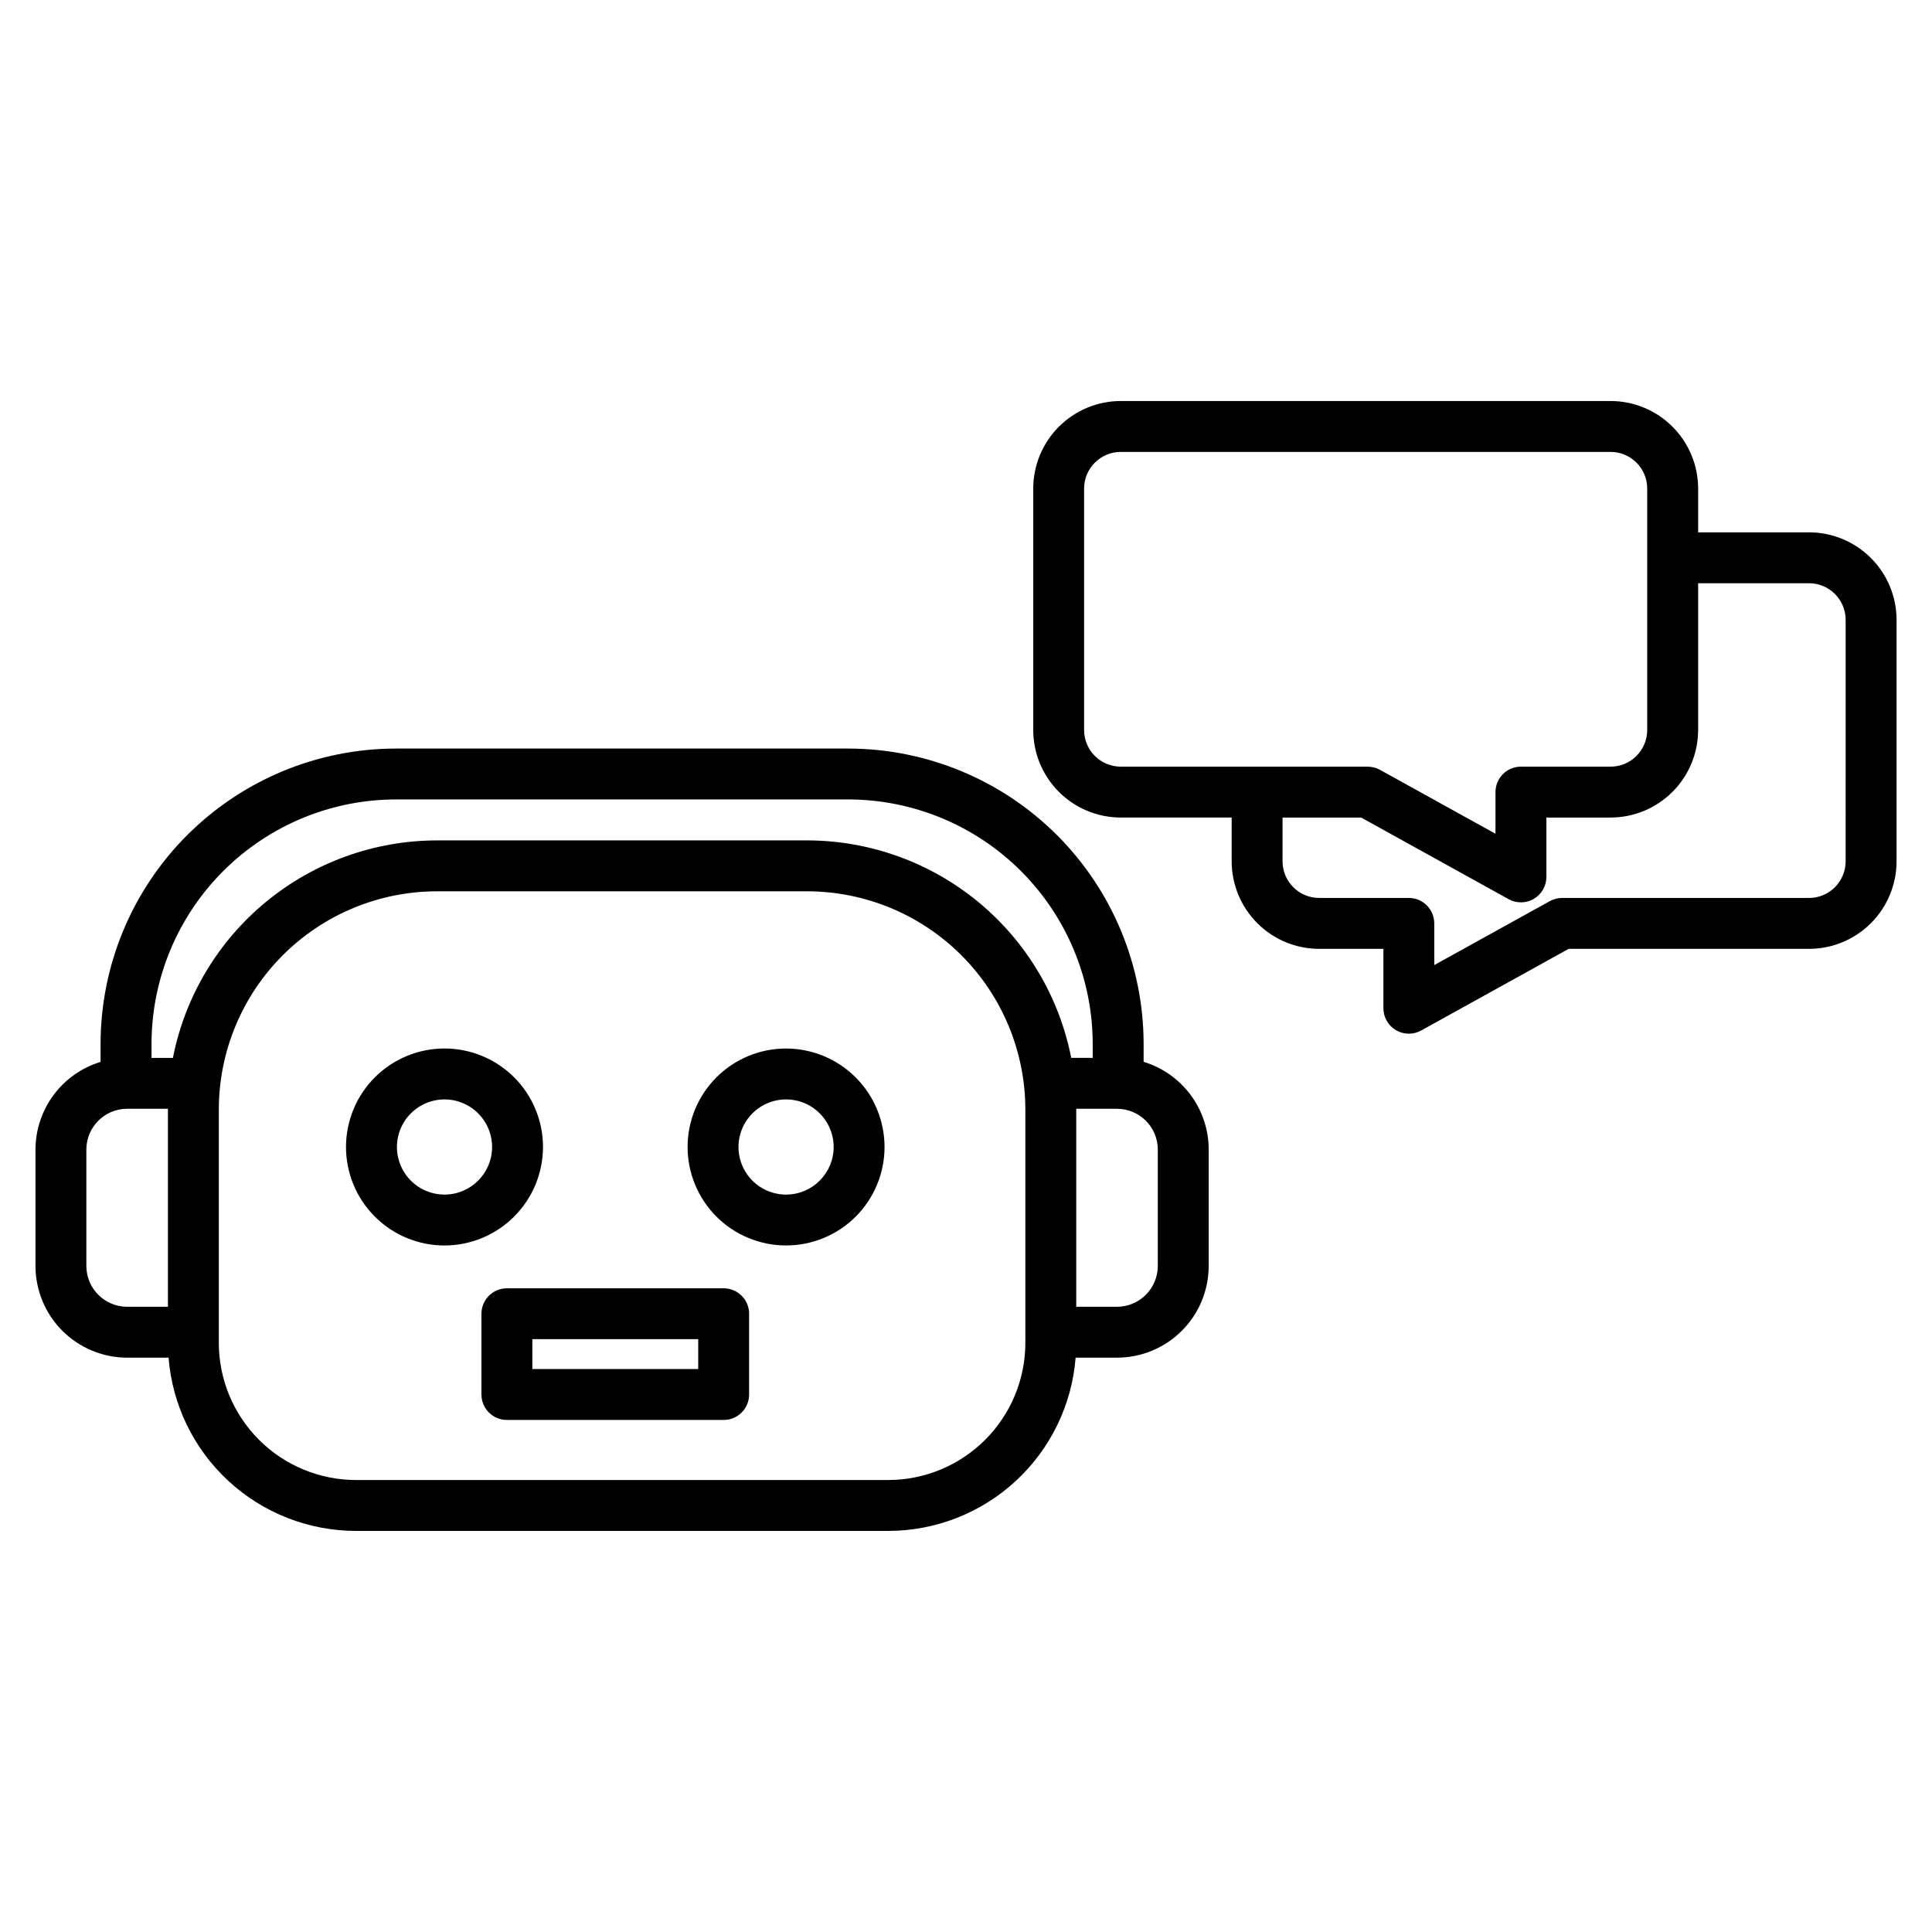
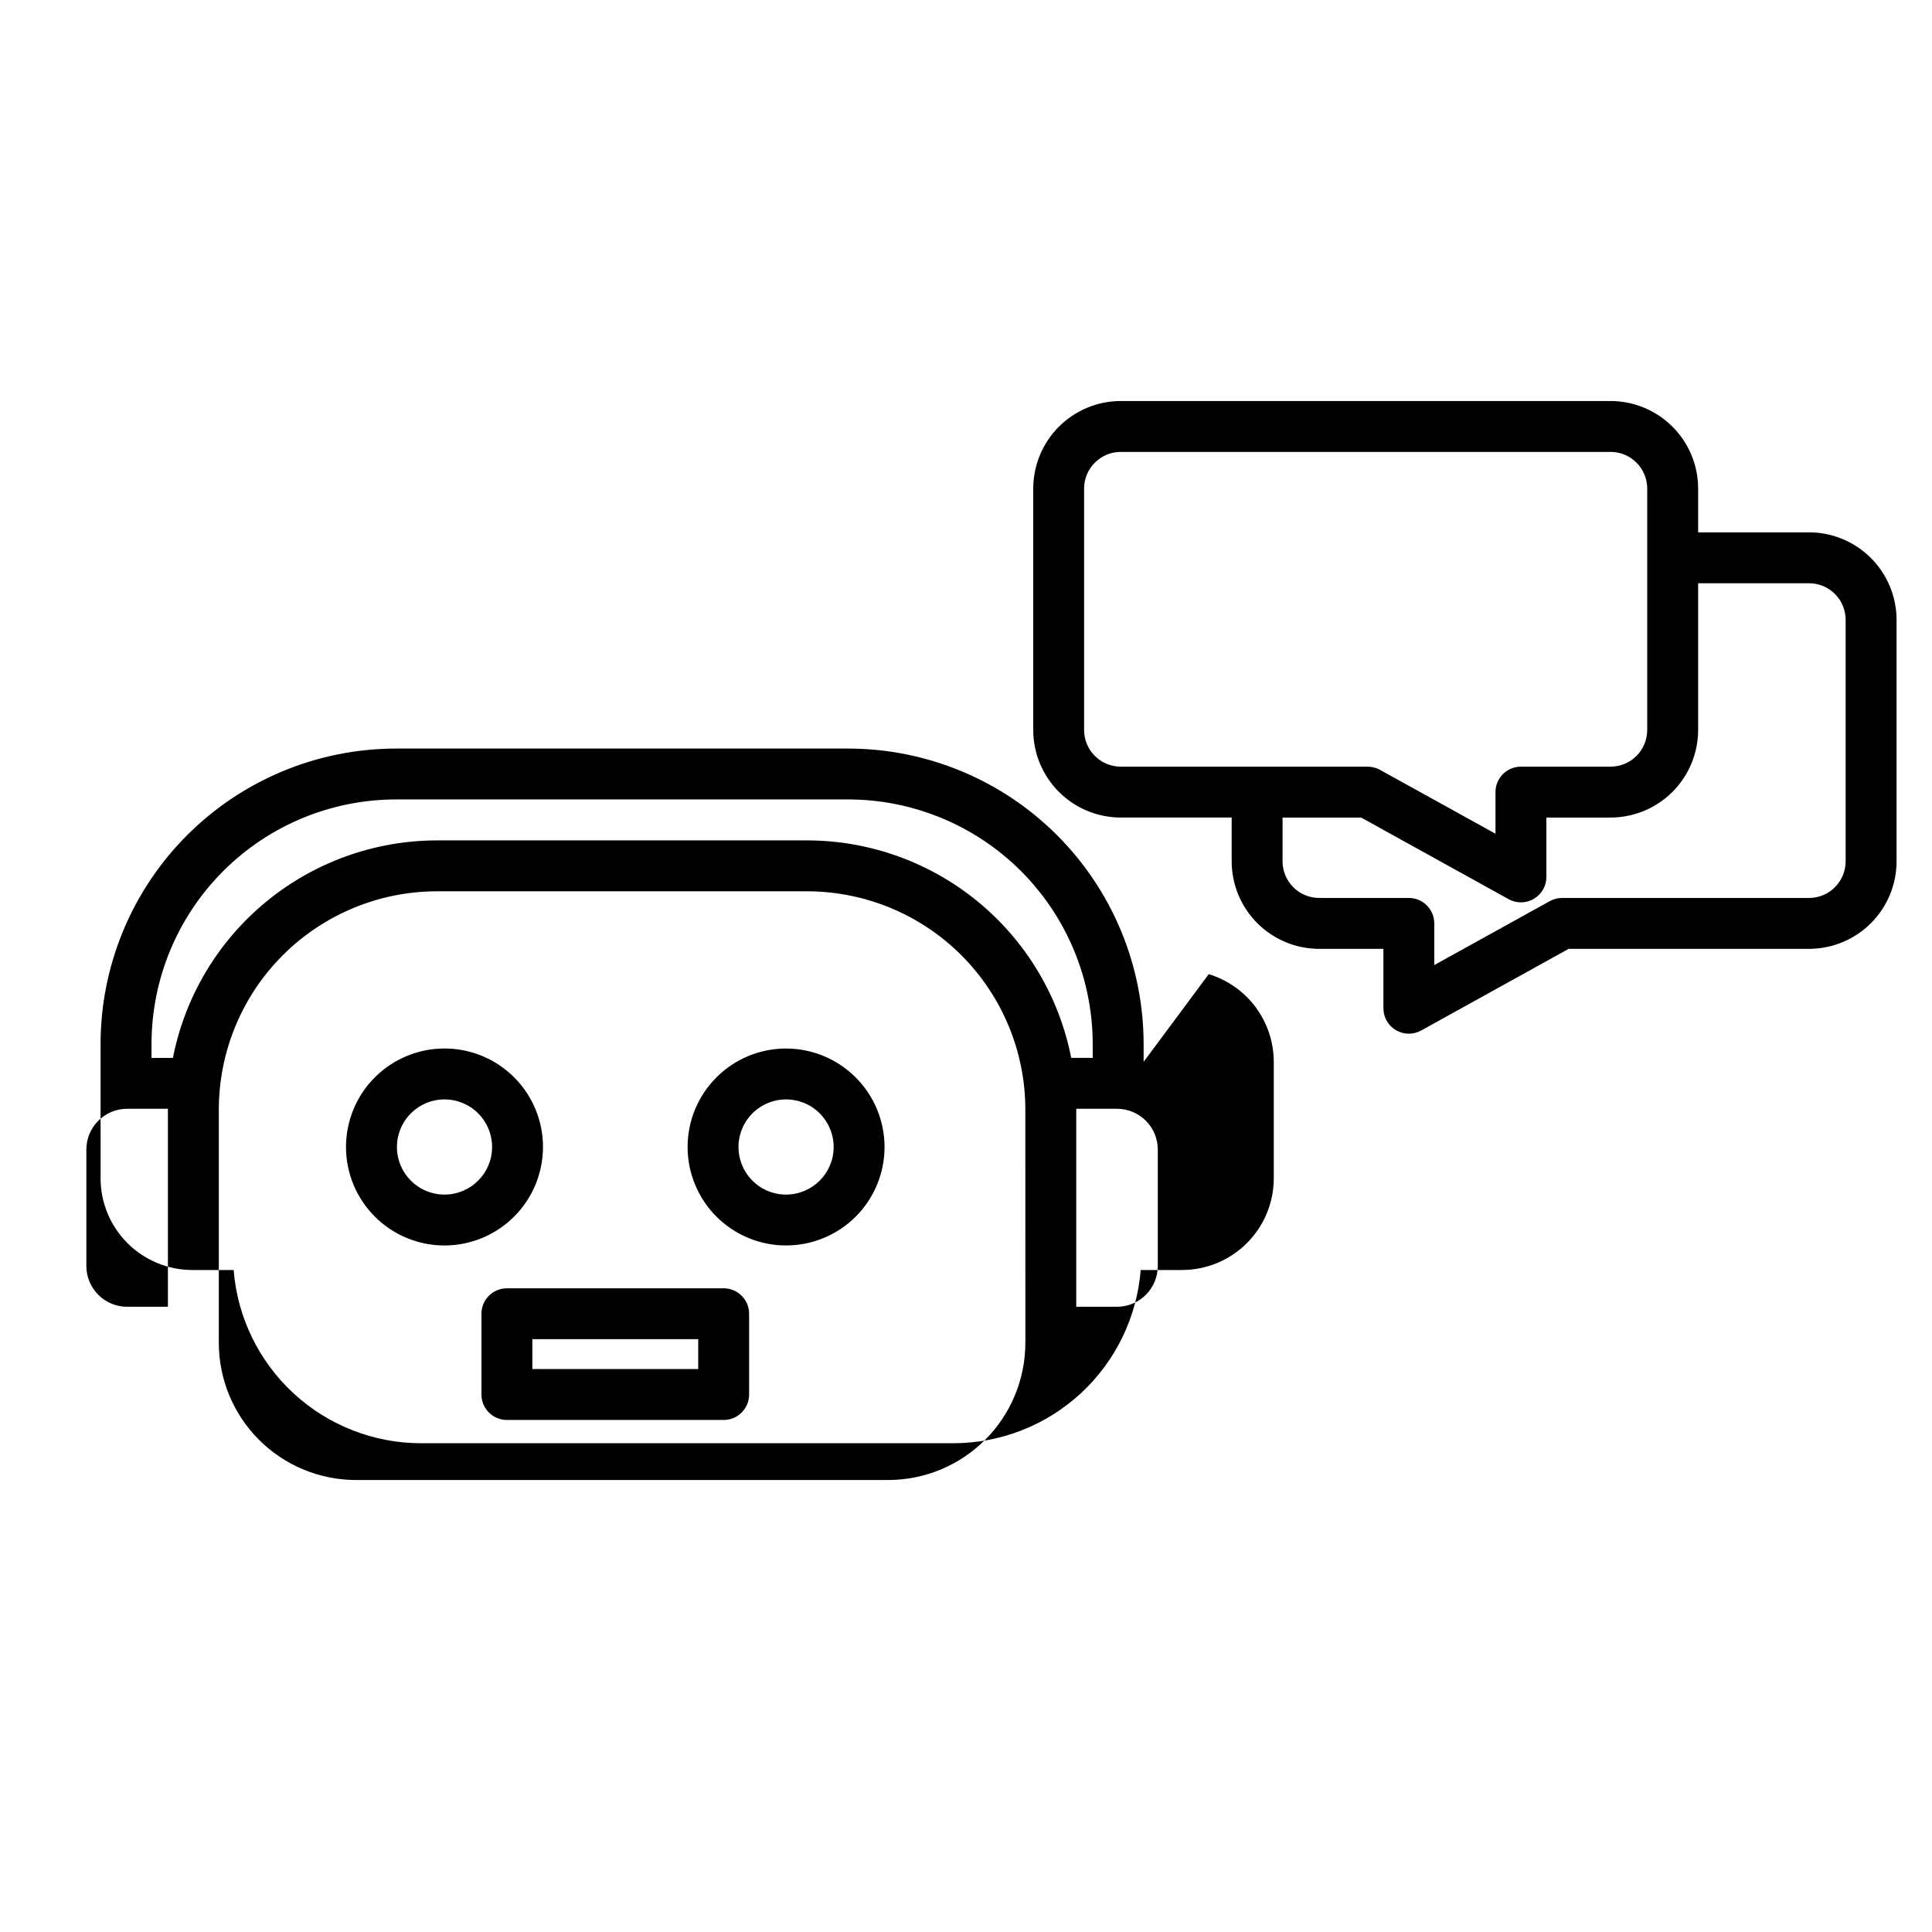
<svg xmlns="http://www.w3.org/2000/svg" fill="#000000" width="800px" height="800px" version="1.1" viewBox="144 144 512 512">
-   <path d="m287.9 447.97c0-6.926-2.746-13.562-7.641-18.461-4.894-4.894-11.535-7.648-18.457-7.648-6.926 0-13.566 2.75-18.461 7.644-4.894 4.894-7.644 11.535-7.648 18.457 0 6.922 2.75 13.562 7.644 18.457 4.898 4.898 11.535 7.648 18.461 7.648 6.918-0.008 13.555-2.762 18.445-7.652 4.894-4.891 7.648-11.527 7.656-18.445zm-26.102 12.609c-5.102 0-9.699-3.074-11.648-7.789-1.949-4.711-0.871-10.137 2.738-13.742 3.606-3.606 9.031-4.684 13.742-2.731 4.711 1.953 7.781 6.551 7.781 11.652-0.004 6.965-5.648 12.605-12.613 12.609zm90.52-38.715v0.004c-6.922 0-13.559 2.746-18.453 7.641s-7.644 11.535-7.644 18.453c0 6.922 2.75 13.562 7.644 18.457 4.894 4.891 11.531 7.641 18.453 7.641s13.559-2.75 18.453-7.641c4.894-4.894 7.644-11.535 7.644-18.457-0.008-6.918-2.762-13.547-7.656-18.438-4.891-4.894-11.523-7.644-18.441-7.652zm0 38.715c-5.102 0-9.699-3.07-11.652-7.785-1.949-4.711-0.871-10.137 2.734-13.742 3.609-3.606 9.031-4.688 13.746-2.734 4.711 1.953 7.785 6.551 7.785 11.652-0.012 6.961-5.652 12.602-12.613 12.609zm94.754-35.18v-4.773c-0.027-20.75-8.281-40.637-22.953-55.309-14.672-14.668-34.566-22.918-55.312-22.941h-119.89c-20.75 0.023-40.645 8.273-55.32 22.949-14.672 14.672-22.926 34.566-22.945 55.316v4.773c-4.984 1.516-9.348 4.594-12.453 8.773-3.102 4.184-4.785 9.25-4.793 14.461v30.855-0.004c0.004 6.441 2.566 12.617 7.121 17.172 4.555 4.555 10.73 7.117 17.172 7.125h10.973c0.988 12.492 6.648 24.156 15.852 32.664 9.199 8.508 21.27 13.238 33.801 13.25h141.07c12.535-0.012 24.605-4.742 33.805-13.25 9.203-8.508 14.863-20.172 15.852-32.664h10.973c6.441-0.008 12.617-2.57 17.172-7.125 4.555-4.555 7.113-10.73 7.121-17.172v-30.852c-0.004-5.211-1.684-10.281-4.785-14.469-3.102-4.184-7.465-7.262-12.449-8.781zm-258.57 12.609v52.301h-10.809c-5.965-0.008-10.801-4.844-10.809-10.809v-30.852c0.008-5.969 4.84-10.805 10.809-10.809h10.809zm227.23 59.035v2.844c-0.012 9.633-3.844 18.871-10.656 25.68-6.812 6.812-16.051 10.645-25.684 10.652h-141.07c-9.633-0.008-18.867-3.84-25.68-10.652s-10.641-16.047-10.652-25.68v-61.879c0.016-15.324 6.113-30.02 16.949-40.855 10.836-10.836 25.531-16.934 40.855-16.949h98.129c15.324 0.02 30.016 6.113 40.852 16.949 10.836 10.84 16.934 25.531 16.953 40.855zm12.156-72.695h-0.004c-3.184-16.219-11.902-30.832-24.66-41.344-12.758-10.508-28.77-16.266-45.297-16.289h-98.145c-16.531 0.027-32.539 5.785-45.297 16.293-12.758 10.512-21.477 25.125-24.664 41.344h-5.668v-3.711c0.02-17.172 6.844-33.633 18.984-45.777 12.137-12.145 28.598-18.977 45.77-19.004h119.89c17.176 0.02 33.641 6.852 45.785 18.996 12.145 12.145 18.977 28.609 18.996 45.785v3.711zm22.941 55.152c-0.012 5.965-4.844 10.801-10.809 10.809h-10.805v-52.469h10.805c5.965 0.004 10.801 4.84 10.809 10.809zm-115.05 5.914h-57.449c-3.723 0.004-6.742 3.023-6.742 6.746v21.402c0 3.723 3.019 6.742 6.742 6.742h57.449c3.723 0 6.742-3.019 6.742-6.742v-21.402c0-3.723-3.019-6.742-6.742-6.746zm-6.746 21.402h-43.957v-7.918h43.957zm294.38-221.74h-29.391v-11.609c-0.008-6.148-2.453-12.043-6.801-16.391-4.348-4.348-10.242-6.793-16.391-6.801h-129.82c-6.148 0.008-12.043 2.453-16.391 6.801-4.348 4.348-6.793 10.242-6.801 16.391v64c0.008 6.148 2.453 12.043 6.801 16.391 4.348 4.348 10.242 6.793 16.391 6.801h29.395v11.609c0.008 6.148 2.453 12.043 6.801 16.391 4.348 4.348 10.242 6.793 16.391 6.801h17.02v15.734c-0.004 2.387 1.258 4.598 3.316 5.812 2.055 1.215 4.602 1.246 6.691 0.09l39.086-21.637h63.707c6.148-0.008 12.043-2.453 16.391-6.801 4.348-4.348 6.793-10.242 6.801-16.391v-64.02c-0.016-6.148-2.461-12.035-6.809-16.379-4.348-4.344-10.238-6.785-16.383-6.793zm-182.41 62.098c-5.359-0.008-9.699-4.348-9.707-9.707v-64c0.008-5.356 4.348-9.699 9.707-9.703h129.82c5.356 0.004 9.699 4.348 9.703 9.703v64c-0.004 5.359-4.348 9.699-9.703 9.707h-23.766c-1.789 0-3.504 0.711-4.766 1.973-1.266 1.266-1.977 2.984-1.973 4.769v11.035l-30.602-16.93c-1-0.551-2.125-0.844-3.266-0.844zm192.11 25.094c-0.004 5.356-4.348 9.699-9.703 9.703h-65.449c-1.145 0-2.269 0.293-3.266 0.852l-30.602 16.934v-11.039c0.004-1.789-0.707-3.508-1.973-4.773-1.266-1.27-2.981-1.98-4.773-1.98h-23.758c-5.356-0.008-9.699-4.348-9.703-9.707v-11.598h20.832l39.086 21.633h-0.004c2.09 1.156 4.633 1.121 6.688-0.09 2.066-1.215 3.332-3.438 3.32-5.836v-15.707h17.02c6.148-0.008 12.043-2.453 16.391-6.801 4.348-4.348 6.793-10.242 6.801-16.391v-38.902h29.391c5.356 0.004 9.699 4.344 9.703 9.703z" />
+   <path d="m287.9 447.97c0-6.926-2.746-13.562-7.641-18.461-4.894-4.894-11.535-7.648-18.457-7.648-6.926 0-13.566 2.75-18.461 7.644-4.894 4.894-7.644 11.535-7.648 18.457 0 6.922 2.75 13.562 7.644 18.457 4.898 4.898 11.535 7.648 18.461 7.648 6.918-0.008 13.555-2.762 18.445-7.652 4.894-4.891 7.648-11.527 7.656-18.445zm-26.102 12.609c-5.102 0-9.699-3.074-11.648-7.789-1.949-4.711-0.871-10.137 2.738-13.742 3.606-3.606 9.031-4.684 13.742-2.731 4.711 1.953 7.781 6.551 7.781 11.652-0.004 6.965-5.648 12.605-12.613 12.609zm90.52-38.715v0.004c-6.922 0-13.559 2.746-18.453 7.641s-7.644 11.535-7.644 18.453c0 6.922 2.75 13.562 7.644 18.457 4.894 4.891 11.531 7.641 18.453 7.641s13.559-2.75 18.453-7.641c4.894-4.894 7.644-11.535 7.644-18.457-0.008-6.918-2.762-13.547-7.656-18.438-4.891-4.894-11.523-7.644-18.441-7.652zm0 38.715c-5.102 0-9.699-3.07-11.652-7.785-1.949-4.711-0.871-10.137 2.734-13.742 3.609-3.606 9.031-4.688 13.746-2.734 4.711 1.953 7.785 6.551 7.785 11.652-0.012 6.961-5.652 12.602-12.613 12.609zm94.754-35.18v-4.773c-0.027-20.75-8.281-40.637-22.953-55.309-14.672-14.668-34.566-22.918-55.312-22.941h-119.89c-20.75 0.023-40.645 8.273-55.32 22.949-14.672 14.672-22.926 34.566-22.945 55.316v4.773v30.855-0.004c0.004 6.441 2.566 12.617 7.121 17.172 4.555 4.555 10.73 7.117 17.172 7.125h10.973c0.988 12.492 6.648 24.156 15.852 32.664 9.199 8.508 21.27 13.238 33.801 13.25h141.07c12.535-0.012 24.605-4.742 33.805-13.25 9.203-8.508 14.863-20.172 15.852-32.664h10.973c6.441-0.008 12.617-2.57 17.172-7.125 4.555-4.555 7.113-10.73 7.121-17.172v-30.852c-0.004-5.211-1.684-10.281-4.785-14.469-3.102-4.184-7.465-7.262-12.449-8.781zm-258.57 12.609v52.301h-10.809c-5.965-0.008-10.801-4.844-10.809-10.809v-30.852c0.008-5.969 4.84-10.805 10.809-10.809h10.809zm227.23 59.035v2.844c-0.012 9.633-3.844 18.871-10.656 25.68-6.812 6.812-16.051 10.645-25.684 10.652h-141.07c-9.633-0.008-18.867-3.84-25.68-10.652s-10.641-16.047-10.652-25.68v-61.879c0.016-15.324 6.113-30.02 16.949-40.855 10.836-10.836 25.531-16.934 40.855-16.949h98.129c15.324 0.02 30.016 6.113 40.852 16.949 10.836 10.84 16.934 25.531 16.953 40.855zm12.156-72.695h-0.004c-3.184-16.219-11.902-30.832-24.66-41.344-12.758-10.508-28.77-16.266-45.297-16.289h-98.145c-16.531 0.027-32.539 5.785-45.297 16.293-12.758 10.512-21.477 25.125-24.664 41.344h-5.668v-3.711c0.02-17.172 6.844-33.633 18.984-45.777 12.137-12.145 28.598-18.977 45.77-19.004h119.89c17.176 0.02 33.641 6.852 45.785 18.996 12.145 12.145 18.977 28.609 18.996 45.785v3.711zm22.941 55.152c-0.012 5.965-4.844 10.801-10.809 10.809h-10.805v-52.469h10.805c5.965 0.004 10.801 4.84 10.809 10.809zm-115.05 5.914h-57.449c-3.723 0.004-6.742 3.023-6.742 6.746v21.402c0 3.723 3.019 6.742 6.742 6.742h57.449c3.723 0 6.742-3.019 6.742-6.742v-21.402c0-3.723-3.019-6.742-6.742-6.746zm-6.746 21.402h-43.957v-7.918h43.957zm294.38-221.74h-29.391v-11.609c-0.008-6.148-2.453-12.043-6.801-16.391-4.348-4.348-10.242-6.793-16.391-6.801h-129.82c-6.148 0.008-12.043 2.453-16.391 6.801-4.348 4.348-6.793 10.242-6.801 16.391v64c0.008 6.148 2.453 12.043 6.801 16.391 4.348 4.348 10.242 6.793 16.391 6.801h29.395v11.609c0.008 6.148 2.453 12.043 6.801 16.391 4.348 4.348 10.242 6.793 16.391 6.801h17.02v15.734c-0.004 2.387 1.258 4.598 3.316 5.812 2.055 1.215 4.602 1.246 6.691 0.09l39.086-21.637h63.707c6.148-0.008 12.043-2.453 16.391-6.801 4.348-4.348 6.793-10.242 6.801-16.391v-64.02c-0.016-6.148-2.461-12.035-6.809-16.379-4.348-4.344-10.238-6.785-16.383-6.793zm-182.41 62.098c-5.359-0.008-9.699-4.348-9.707-9.707v-64c0.008-5.356 4.348-9.699 9.707-9.703h129.82c5.356 0.004 9.699 4.348 9.703 9.703v64c-0.004 5.359-4.348 9.699-9.703 9.707h-23.766c-1.789 0-3.504 0.711-4.766 1.973-1.266 1.266-1.977 2.984-1.973 4.769v11.035l-30.602-16.93c-1-0.551-2.125-0.844-3.266-0.844zm192.11 25.094c-0.004 5.356-4.348 9.699-9.703 9.703h-65.449c-1.145 0-2.269 0.293-3.266 0.852l-30.602 16.934v-11.039c0.004-1.789-0.707-3.508-1.973-4.773-1.266-1.27-2.981-1.98-4.773-1.98h-23.758c-5.356-0.008-9.699-4.348-9.703-9.707v-11.598h20.832l39.086 21.633h-0.004c2.09 1.156 4.633 1.121 6.688-0.09 2.066-1.215 3.332-3.438 3.32-5.836v-15.707h17.02c6.148-0.008 12.043-2.453 16.391-6.801 4.348-4.348 6.793-10.242 6.801-16.391v-38.902h29.391c5.356 0.004 9.699 4.344 9.703 9.703z" />
</svg>